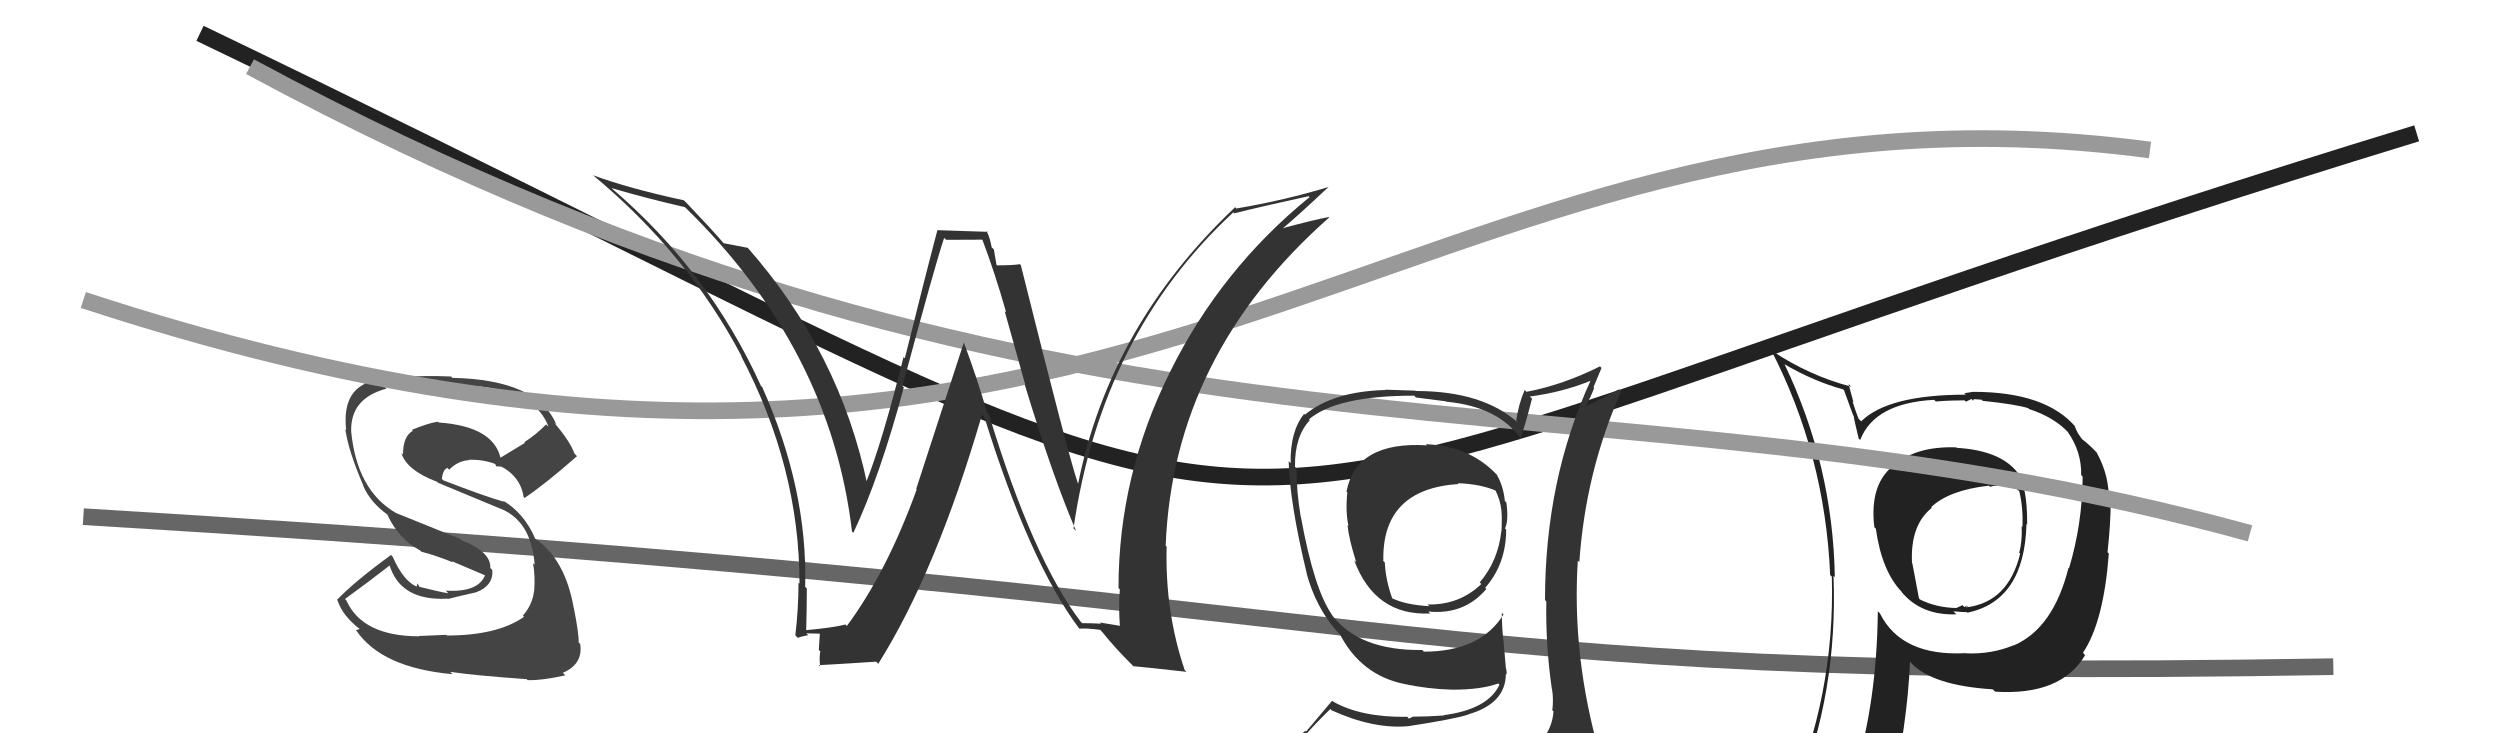
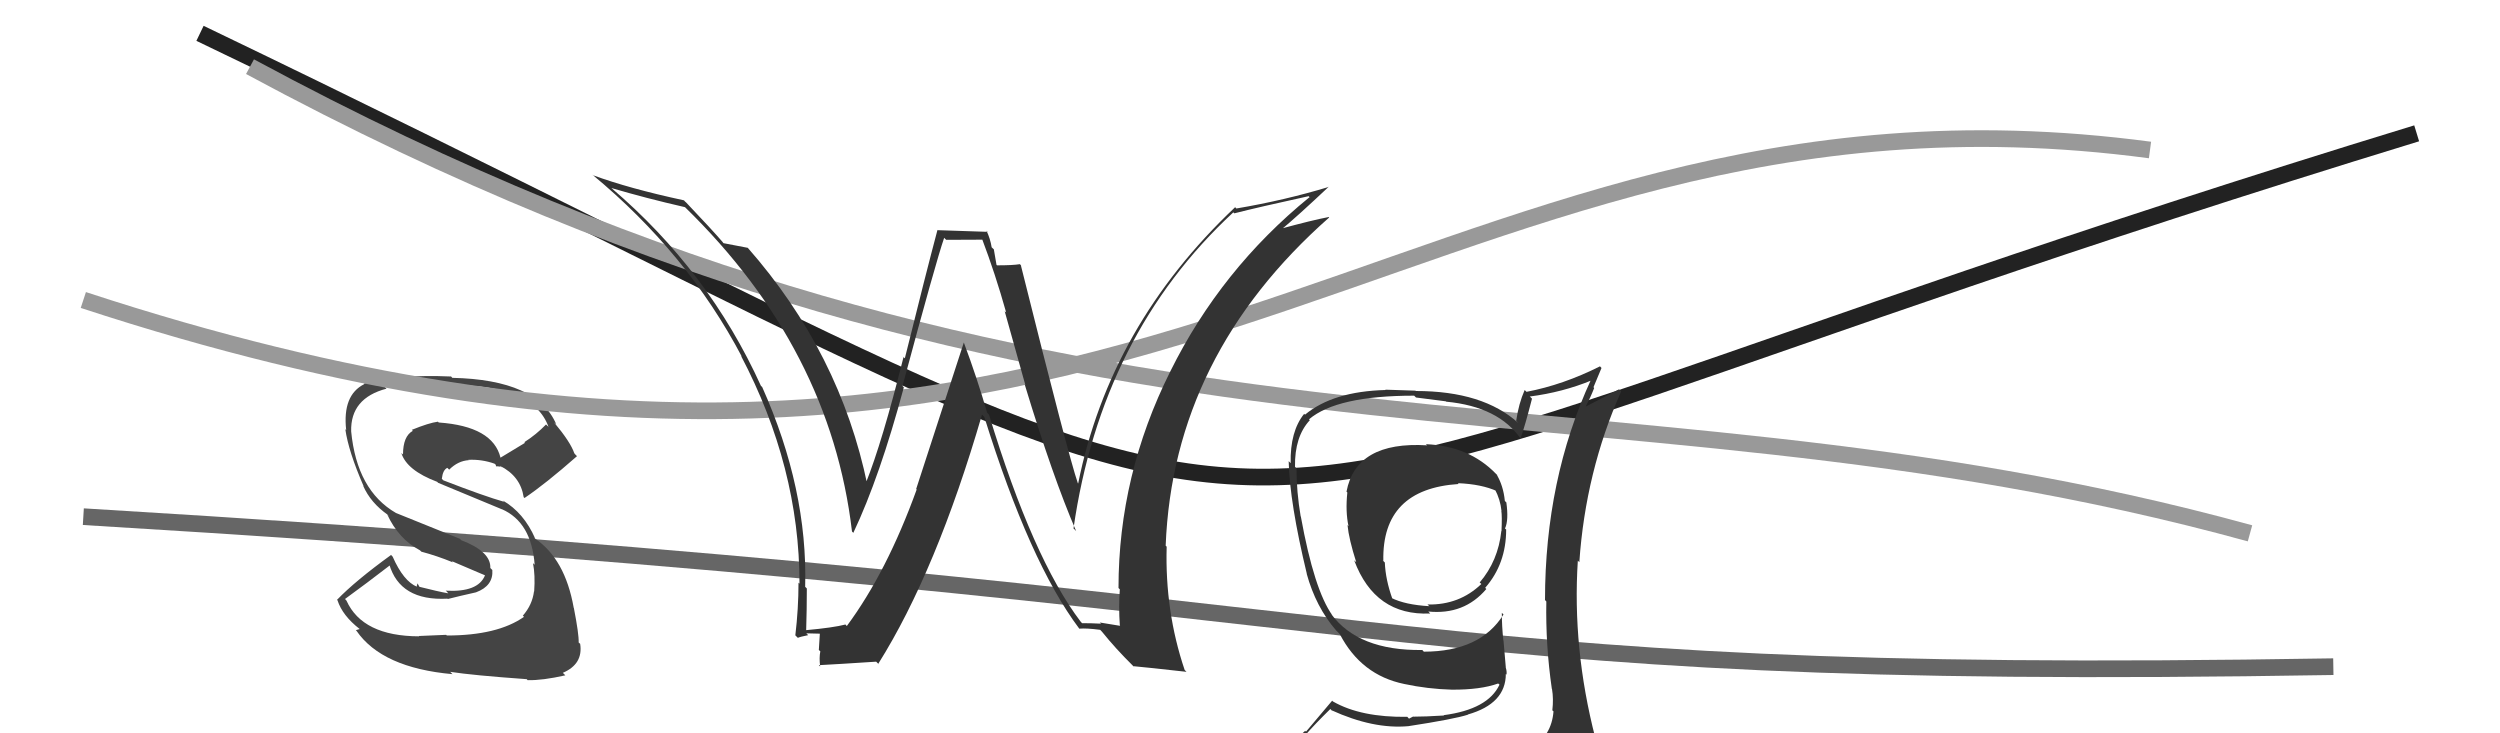
<svg xmlns="http://www.w3.org/2000/svg" width="150" height="44" viewBox="0,0,150,44">
  <path d="M5 31 C88 36,81 41,140 40" stroke="#666" fill="none" />
-   <path fill="#222" d="M117.38 26.84L117.49 26.95L117.37 26.84Q114.90 26.76 113.57 27.98L113.62 28.03L113.56 27.97Q112.16 29.12 112.46 31.63L112.54 31.71L112.55 31.72Q112.91 34.29 114.13 35.54L114.11 35.53L114.07 35.49Q115.26 36.94 117.39 36.86L117.35 36.83L117.21 36.68Q117.82 36.73 118.01 36.73L118.07 36.78L118.05 36.76Q121.47 36.04 121.59 31.43L121.69 31.53L121.63 31.48Q121.65 29.06 120.97 28.26L121.12 28.41L121.01 28.30Q119.96 27.02 117.40 26.87ZM120.70 38.58L120.81 38.69L120.83 38.71Q119.49 39.27 117.93 39.20L117.80 39.06L117.93 39.19Q114.09 39.39 112.80 36.81L112.71 36.72L112.67 36.67Q112.61 42.14 111.28 46.40L111.21 46.33L111.21 46.33Q109.42 46.83 107.79 47.55L107.86 47.63L107.81 47.58Q110.28 41.52 110.01 34.55L110.08 34.62L110.09 34.62Q109.97 27.92 107.08 21.87L107.00 21.80L107.06 21.85Q108.87 22.90 110.58 23.36L110.64 23.41L111.19 24.92L111.22 24.95Q111.25 25.20 111.52 26.31L111.58 26.37L111.61 26.40Q112.47 24.18 116.05 23.99L116.11 24.05L116.15 24.09Q116.99 24.02 117.87 24.02L117.95 24.10L118.29 23.94L118.39 24.05Q118.38 23.92 118.57 23.96L118.57 23.96L118.89 23.98L118.96 24.05Q120.97 24.26 121.69 24.49L121.85 24.65L121.74 24.54Q123.27 25.04 124.14 25.99L124.08 25.92L124.06 25.91Q124.90 27.10 124.87 28.50L124.90 28.54L124.96 28.60Q124.94 31.44 124.14 34.10L124.23 34.19L124.11 34.07Q123.20 37.69 120.84 38.72ZM125.11 39.33L125.03 39.22L124.98 39.16Q126.22 37.32 126.53 33.21L126.42 33.10L126.45 33.14Q126.64 31.42 126.64 30.17L126.53 30.05L126.52 30.05Q126.58 28.58 125.81 27.17L125.85 27.20L125.78 27.13Q125.38 26.70 124.89 26.32L124.93 26.36L124.68 26.00L124.56 25.76L124.49 25.58L124.53 25.61Q122.73 23.51 118.39 23.51L118.39 23.51L117.86 23.59L117.95 23.68Q113.30 23.68 111.67 25.28L111.53 25.14L111.51 25.12Q111.30 24.57 111.15 24.08L111.21 24.14L110.91 23.04L111.07 23.20Q108.55 22.54 106.34 21.06L106.25 20.97L106.25 20.97Q109.50 27.26 109.81 34.50L109.85 34.54L109.91 34.60Q110.11 41.77 107.25 48.24L107.34 48.32L109.26 47.39L109.19 47.32Q109.05 48.17 108.37 49.73L108.34 49.71L108.25 49.61Q111.04 48.63 113.36 48.29L113.34 48.27L113.37 48.30Q114.45 43.44 114.60 39.71L114.61 39.72L114.67 39.78Q115.94 41.13 119.56 41.36L119.55 41.35L119.71 41.50Q123.65 41.75 125.10 39.32L124.96 39.18ZM119.28 29.09L119.43 29.23L119.40 29.21Q119.94 29.02 121.04 29.36L121.01 29.33L121.16 29.48Q121.39 30.44 121.35 31.62L121.41 31.67L121.30 31.57Q121.34 32.52 121.15 33.16L121.14 33.15L121.21 33.22Q120.50 36.13 117.99 36.44L117.90 36.35L118.12 36.45L118.00 36.34Q117.98 36.39 117.86 36.42L117.75 36.31L117.38 36.48L117.38 36.48Q116.19 36.46 115.20 35.97L115.14 35.91L114.74 33.80L114.72 33.77Q114.61 31.50 115.91 30.47L115.84 30.40L115.87 30.43Q116.94 29.41 119.33 29.14Z" />
  <path d="M12 2 C89 39,60 34,145 8" stroke="#222" fill="none" />
  <path d="M15 4 C65 31,95 21,135 32" stroke="#999" fill="none" />
  <path fill="#444" d="M26.88 38.20L26.77 38.09L25.12 38.16L25.15 38.18Q21.75 38.17 20.79 36.04L20.73 35.97L20.70 35.94Q21.98 35.01 23.42 33.90L23.36 33.84L23.35 33.84Q23.99 36.07 26.85 35.92L26.80 35.87L26.87 35.94Q27.53 35.77 28.56 35.54L28.62 35.60L28.56 35.54Q29.61 35.15 29.54 34.20L29.49 34.15L29.42 34.08Q29.46 33.09 27.67 32.41L27.60 32.33L23.76 30.78L23.76 30.78Q21.41 29.42 21.07 25.88L21.15 25.96L21.07 25.88Q21.02 23.89 23.19 23.32L23.07 23.20L23.09 23.22Q24.13 23.08 27.10 23.08L27.08 23.06L27.14 23.11Q32.00 23.10 32.91 25.61L32.89 25.59L32.76 25.47Q32.18 26.07 31.46 26.53L31.50 26.57L30.03 27.46L30.03 27.46Q29.57 25.58 26.33 25.35L26.29 25.32L26.28 25.30Q25.74 25.37 24.71 25.79L24.73 25.81L24.77 25.85Q24.18 26.17 24.18 27.28L24.17 27.26L24.08 27.18Q24.40 28.22 26.23 28.91L26.27 28.95L26.29 28.97Q27.46 29.45 30.12 30.56L30.15 30.59L30.11 30.55Q31.89 31.33 32.08 33.89L32.14 33.94L31.98 33.79Q32.12 34.50 32.05 35.49L32.08 35.52L32.04 35.48Q31.94 36.29 31.37 36.94L31.39 36.96L31.44 37.01Q29.85 38.13 26.81 38.13ZM31.57 40.72L31.50 40.65L31.66 40.81Q32.55 40.83 33.92 40.52L33.96 40.56L33.77 40.37Q35.00 39.84 34.81 38.63L34.81 38.63L34.72 38.55Q34.74 38.06 34.43 36.47L34.40 36.43L34.42 36.45Q33.90 33.54 32.11 32.32L31.99 32.19L32.11 32.31Q31.43 30.76 30.17 30.03L30.27 30.13L30.25 30.11Q29.08 29.78 26.60 28.82L26.58 28.80L26.51 28.73Q26.57 28.19 26.84 28.07L26.84 28.07L26.95 28.18Q27.48 27.65 28.13 27.61L28.19 27.67L28.10 27.59Q28.91 27.55 29.67 27.82L29.75 27.89L29.76 27.98L29.87 27.98L30.09 28.01L30.08 28.04L30.00 27.95Q31.23 28.57 31.42 29.83L31.40 29.81L31.47 29.88Q32.72 29.04 34.62 27.37L34.53 27.28L34.46 27.20Q34.23 26.52 33.24 25.34L33.35 25.44L33.38 25.47Q32.25 22.78 27.14 22.67L27.01 22.53L27.07 22.59Q23.81 22.45 21.83 23.02L21.82 23.02L21.85 23.05Q20.54 23.71 20.77 25.80L20.66 25.70L20.72 25.76Q20.91 27.09 21.82 29.18L21.68 29.04L21.79 29.15Q22.24 30.17 23.27 30.89L23.39 31.02L23.23 30.86Q23.91 32.34 25.20 33.02L25.28 33.10L25.28 33.10Q26.22 33.35 27.17 33.74L27.11 33.67L29.10 34.52L29.10 34.52Q28.69 35.55 26.74 35.44L26.77 35.46L26.90 35.60Q26.31 35.50 25.09 35.19L25.24 35.34L25.05 35.00L25.00 35.18L25.03 35.21Q24.21 34.88 23.56 33.40L23.45 33.28L23.46 33.30Q21.32 34.85 20.22 35.99L20.20 35.97L20.25 36.02Q20.55 36.94 21.58 37.74L21.59 37.74L21.35 37.81L21.39 37.85Q22.92 40.07 27.15 40.45L27.09 40.39L27.01 40.31Q28.37 40.52 31.60 40.75Z" />
  <path d="M5 18 C69 39,84 3,129 9" stroke="#999" fill="none" />
  <path fill="#333" d="M64.89 37.36L64.96 37.43L64.84 37.30Q61.97 33.52 59.34 24.88L59.35 24.89L59.23 24.77Q58.63 22.69 57.83 20.55L57.83 20.55L54.97 29.34L55.00 29.37Q53.21 34.32 50.81 37.56L50.66 37.41L50.73 37.47Q50.00 37.66 48.36 37.81L48.21 37.66L48.37 37.82Q48.41 36.57 48.41 35.31L48.48 35.38L48.31 35.21Q48.47 29.35 45.73 23.22L45.63 23.13L45.66 23.16Q42.53 16.26 36.67 11.27L36.64 11.25L36.68 11.28Q38.74 11.89 41.10 12.43L41.14 12.47L41.09 12.42Q49.83 20.93 51.12 31.89L51.16 31.93L51.20 31.97Q52.79 28.61 54.23 23.24L54.20 23.21L54.15 23.16Q56.16 15.68 56.65 14.27L56.77 14.39L59.00 14.38L58.90 14.27Q59.72 16.43 60.37 18.75L60.28 18.67L61.52 23.10L61.48 23.06Q63.17 28.63 64.57 31.87L64.45 31.74L64.41 31.71Q66.08 20.08 74.00 12.74L74.03 12.77L74.06 12.80Q75.55 12.42 78.52 11.77L78.64 11.90L78.57 11.83Q73.26 16.15 70.22 22.28L70.16 22.22L70.22 22.28Q67.11 28.50 67.11 35.28L67.20 35.37L67.19 35.35Q67.11 36.38 67.19 37.52L67.21 37.55L65.99 37.35L66.06 37.42Q65.49 37.39 64.92 37.39ZM71.10 40.22L71.09 40.21L71.08 40.20Q69.89 36.68 70.00 32.80L70.00 32.80L69.94 32.74Q70.39 21.31 79.75 13.05L79.72 13.01L79.73 13.02Q78.73 13.21 76.79 13.74L76.76 13.71L76.85 13.80Q77.83 12.99 79.73 11.20L79.67 11.14L79.74 11.21Q77.12 12.01 74.18 12.51L74.07 12.39L74.11 12.43Q66.59 19.53 64.69 29.01L64.68 29.00L64.67 28.99Q64.11 27.37 61.25 15.91L61.35 16.00L61.19 15.85Q60.78 15.92 59.82 15.92L59.79 15.89L59.63 14.96L59.50 14.84Q59.42 14.33 59.19 13.84L59.26 13.91L56.26 13.81L56.25 13.79Q55.56 16.38 54.29 21.50L54.13 21.35L54.21 21.43Q52.93 26.54 51.94 29.01L51.95 29.02L52.05 29.13Q50.41 21.17 44.85 14.85L44.89 14.89L44.87 14.87Q44.36 14.78 43.41 14.59L43.34 14.51L43.40 14.57Q42.72 13.78 41.16 12.14L41.10 12.09L41.04 12.02Q37.74 11.31 35.57 10.51L35.60 10.54L35.53 10.47Q41.24 15.19 44.51 21.40L44.45 21.34L44.45 21.33Q47.97 28.02 47.97 35.02L47.97 35.02L47.91 34.96Q47.91 36.52 47.72 38.12L47.76 38.16L47.87 38.27Q48.03 38.20 48.49 38.11L48.44 38.06L48.38 38.00Q48.96 38.02 49.18 38.02L49.19 38.03L49.13 39.00L49.22 39.08Q49.14 39.46 49.21 39.99L49.16 39.94L49.13 39.91Q50.29 39.85 52.57 39.70L52.74 39.87L52.70 39.82Q56.18 34.28 58.92 24.88L58.98 24.94L59.06 25.02Q61.78 33.75 64.75 37.71L64.70 37.66L64.76 37.72Q65.17 37.68 66.01 37.79L66.05 37.83L66.15 37.94Q66.91 38.89 67.98 39.95L68.08 40.06L67.99 39.97Q68.79 40.04 71.19 40.31Z" />
  <path fill="#333" d="M85.56 26.66L85.64 26.73L85.63 26.72Q81.36 26.46 80.79 29.50L80.81 29.52L80.84 29.55Q80.72 30.69 80.91 31.57L80.91 31.57L80.85 31.50Q80.93 32.34 81.38 33.75L81.37 33.73L81.25 33.62Q82.50 36.96 85.81 36.81L85.72 36.71L85.69 36.69Q87.85 36.91 89.18 35.34L89.07 35.23L89.11 35.27Q90.37 33.83 90.37 31.77L90.38 31.78L90.30 31.71Q90.53 31.21 90.38 30.14L90.35 30.12L90.29 30.05Q90.20 29.13 89.78 28.44L89.91 28.57L89.75 28.42Q88.14 26.76 85.55 26.65ZM90.53 45.26L90.51 45.24L90.49 45.21Q88.64 45.77 80.57 46.15L80.48 46.06L80.50 46.08Q78.87 46.20 77.23 45.36L77.22 45.35L77.30 45.43Q77.99 44.33 79.82 42.54L79.97 42.69L79.88 42.61Q82.40 43.76 84.50 43.57L84.42 43.49L84.50 43.57Q87.24 43.15 88.08 42.88L88.16 42.97L88.07 42.87Q90.35 42.22 90.35 40.43L90.31 40.40L90.39 40.48Q90.42 40.27 90.34 40.04L90.35 40.06L90.21 38.43L90.20 38.42Q90.11 37.57 90.11 36.77L90.26 36.92L90.21 36.87Q88.82 39.10 85.43 39.10L85.33 38.99L85.33 39.00Q81.50 39.05 79.87 36.84L79.92 36.89L79.95 36.93Q78.85 35.41 78.05 30.99L78.04 30.98L78.04 30.98Q77.79 29.51 77.79 28.10L77.75 28.06L77.70 28.01Q77.67 26.20 78.59 25.21L78.61 25.23L78.54 25.16Q80.20 23.74 84.85 23.74L84.96 23.85L86.75 24.08L86.77 24.10Q89.93 24.40 91.26 26.35L91.17 26.26L91.23 26.31Q91.50 25.56 91.92 23.92L91.84 23.84L91.79 23.79Q93.75 23.54 95.50 22.82L95.50 22.82L95.46 22.78Q92.70 28.77 92.70 36.01L92.69 35.99L92.78 36.09Q92.73 38.70 93.11 41.33L93.07 41.29L93.12 41.34Q93.22 41.93 93.14 42.62L93.23 42.70L93.21 42.68Q93.10 44.13 91.88 44.90L91.84 44.85L91.86 44.88Q91.24 45.02 90.41 45.13ZM93.52 48.21L93.51 48.20L93.44 48.13Q94.91 48.19 95.67 47.24L95.77 47.34L95.70 47.27Q96.03 46.30 95.91 45.58L95.97 45.63L95.89 45.55Q95.81 44.95 95.62 44.18L95.69 44.25L95.72 44.28Q94.33 38.89 94.67 33.64L94.81 33.78L94.76 33.73Q95.13 28.31 97.27 23.48L97.14 23.36L95.14 24.40L95.14 24.40Q95.43 23.85 95.65 23.28L95.61 23.23L96.09 22.08L96.00 21.98Q93.79 23.09 91.59 23.51L91.52 23.44L91.48 23.40Q91.12 24.22 90.97 25.25L91.03 25.31L91.10 25.38Q88.98 23.46 84.95 23.46L84.93 23.44L83.12 23.38L83.14 23.40Q79.98 23.48 78.30 24.88L78.33 24.91L78.25 24.83Q77.40 25.88 77.44 27.79L77.34 27.69L77.32 27.67Q77.38 30.17 78.41 34.43L78.51 34.53L78.40 34.42Q78.95 36.42 80.17 37.83L80.16 37.82L80.42 38.08L80.54 38.20L80.39 38.05Q81.67 40.51 84.26 41.04L84.15 40.94L84.26 41.04Q85.66 41.34 87.11 41.38L87.02 41.29L87.11 41.38Q88.83 41.39 89.89 41.01L89.96 41.07L89.97 41.08Q89.28 42.56 86.62 42.91L86.56 42.85L86.64 42.93Q85.50 43.00 84.81 43.00L84.79 42.99L84.54 43.12L84.44 43.01Q81.66 43.05 79.98 42.09L79.93 42.04L78.36 43.90L78.31 43.85Q77.41 44.63 76.57 45.58L76.55 45.55L76.56 45.56Q77.59 46.14 78.58 46.33L78.63 46.38L77.72 47.22L77.63 47.13Q80.35 48.21 85.98 48.21L85.98 48.20L86.20 48.20L86.30 48.30Q89.91 48.29 93.49 48.18ZM87.57 29.09L87.52 29.04L87.47 28.99Q88.90 29.05 89.82 29.47L89.79 29.45L89.69 29.35Q90.02 29.97 90.09 30.66L89.93 30.50L90.08 30.65Q90.13 30.96 90.09 31.87L89.93 31.72L90.08 31.86Q89.89 33.65 88.78 34.95L88.83 34.99L88.88 35.04Q87.56 36.31 85.65 36.27L85.84 36.45L85.75 36.37Q84.31 36.29 83.47 35.87L83.43 35.84L83.55 35.95Q83.13 34.78 83.09 33.75L82.95 33.61L83.00 33.65Q82.91 29.34 87.52 29.04Z" />
</svg>